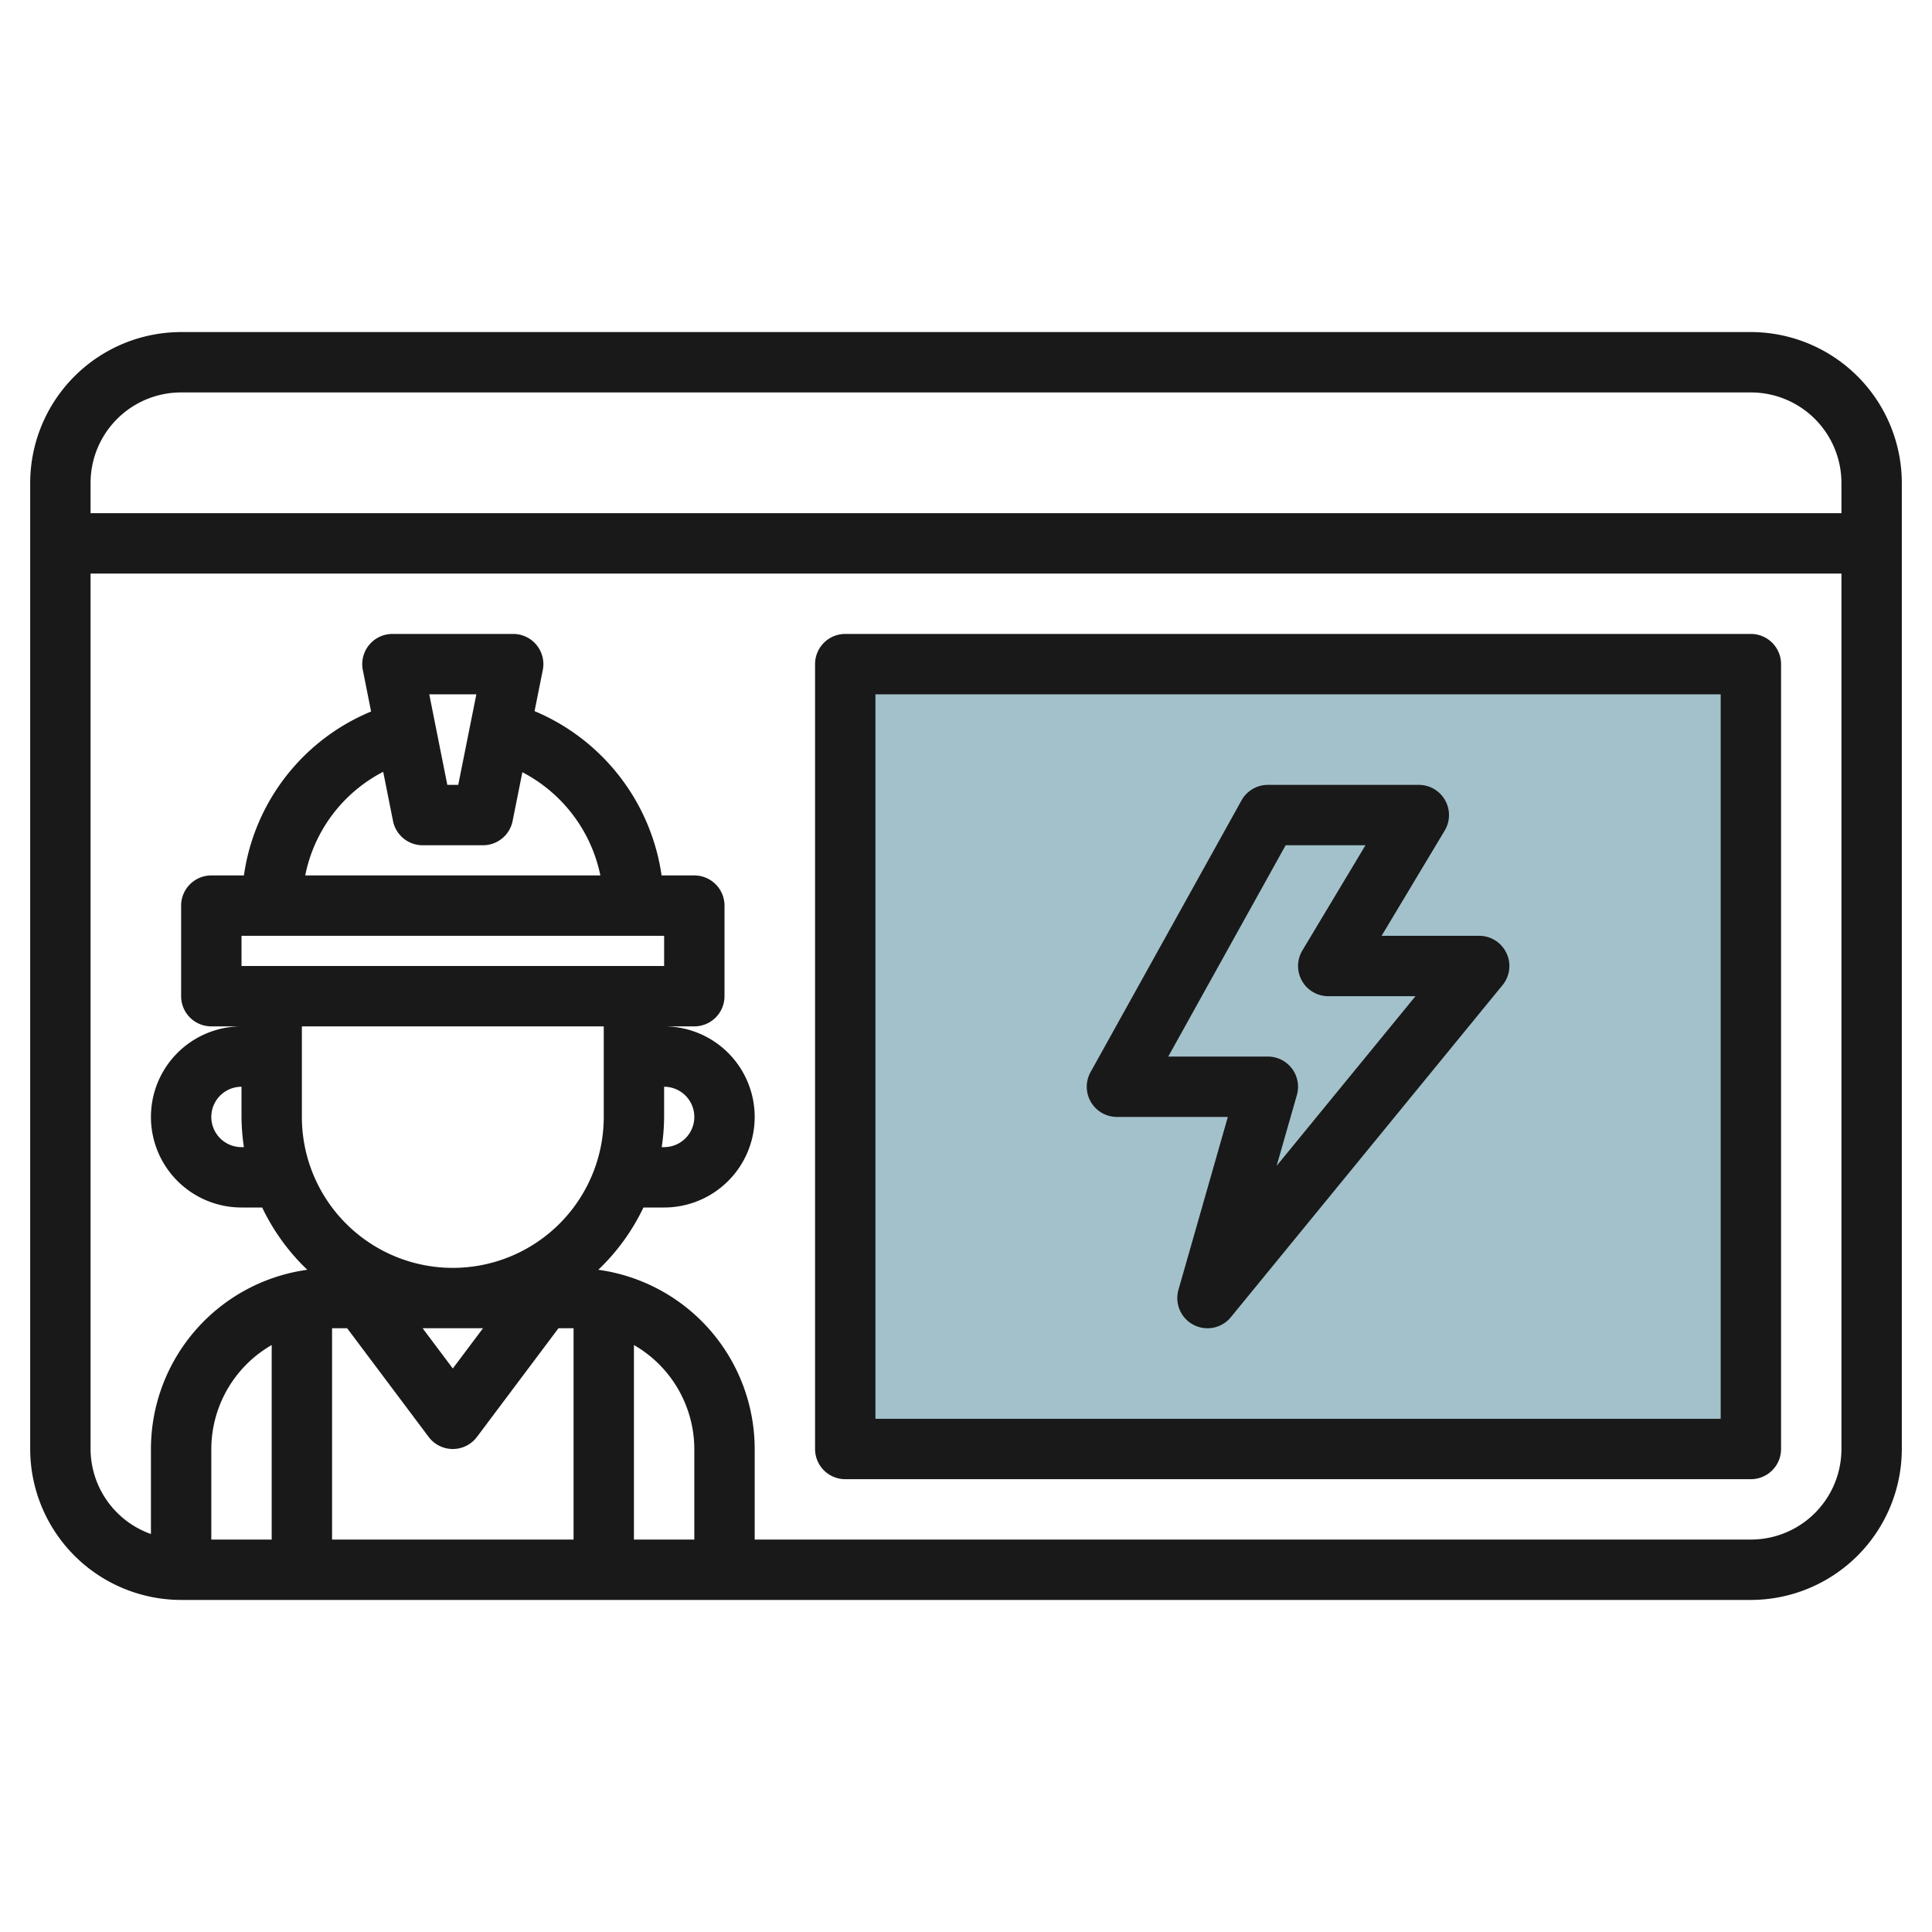
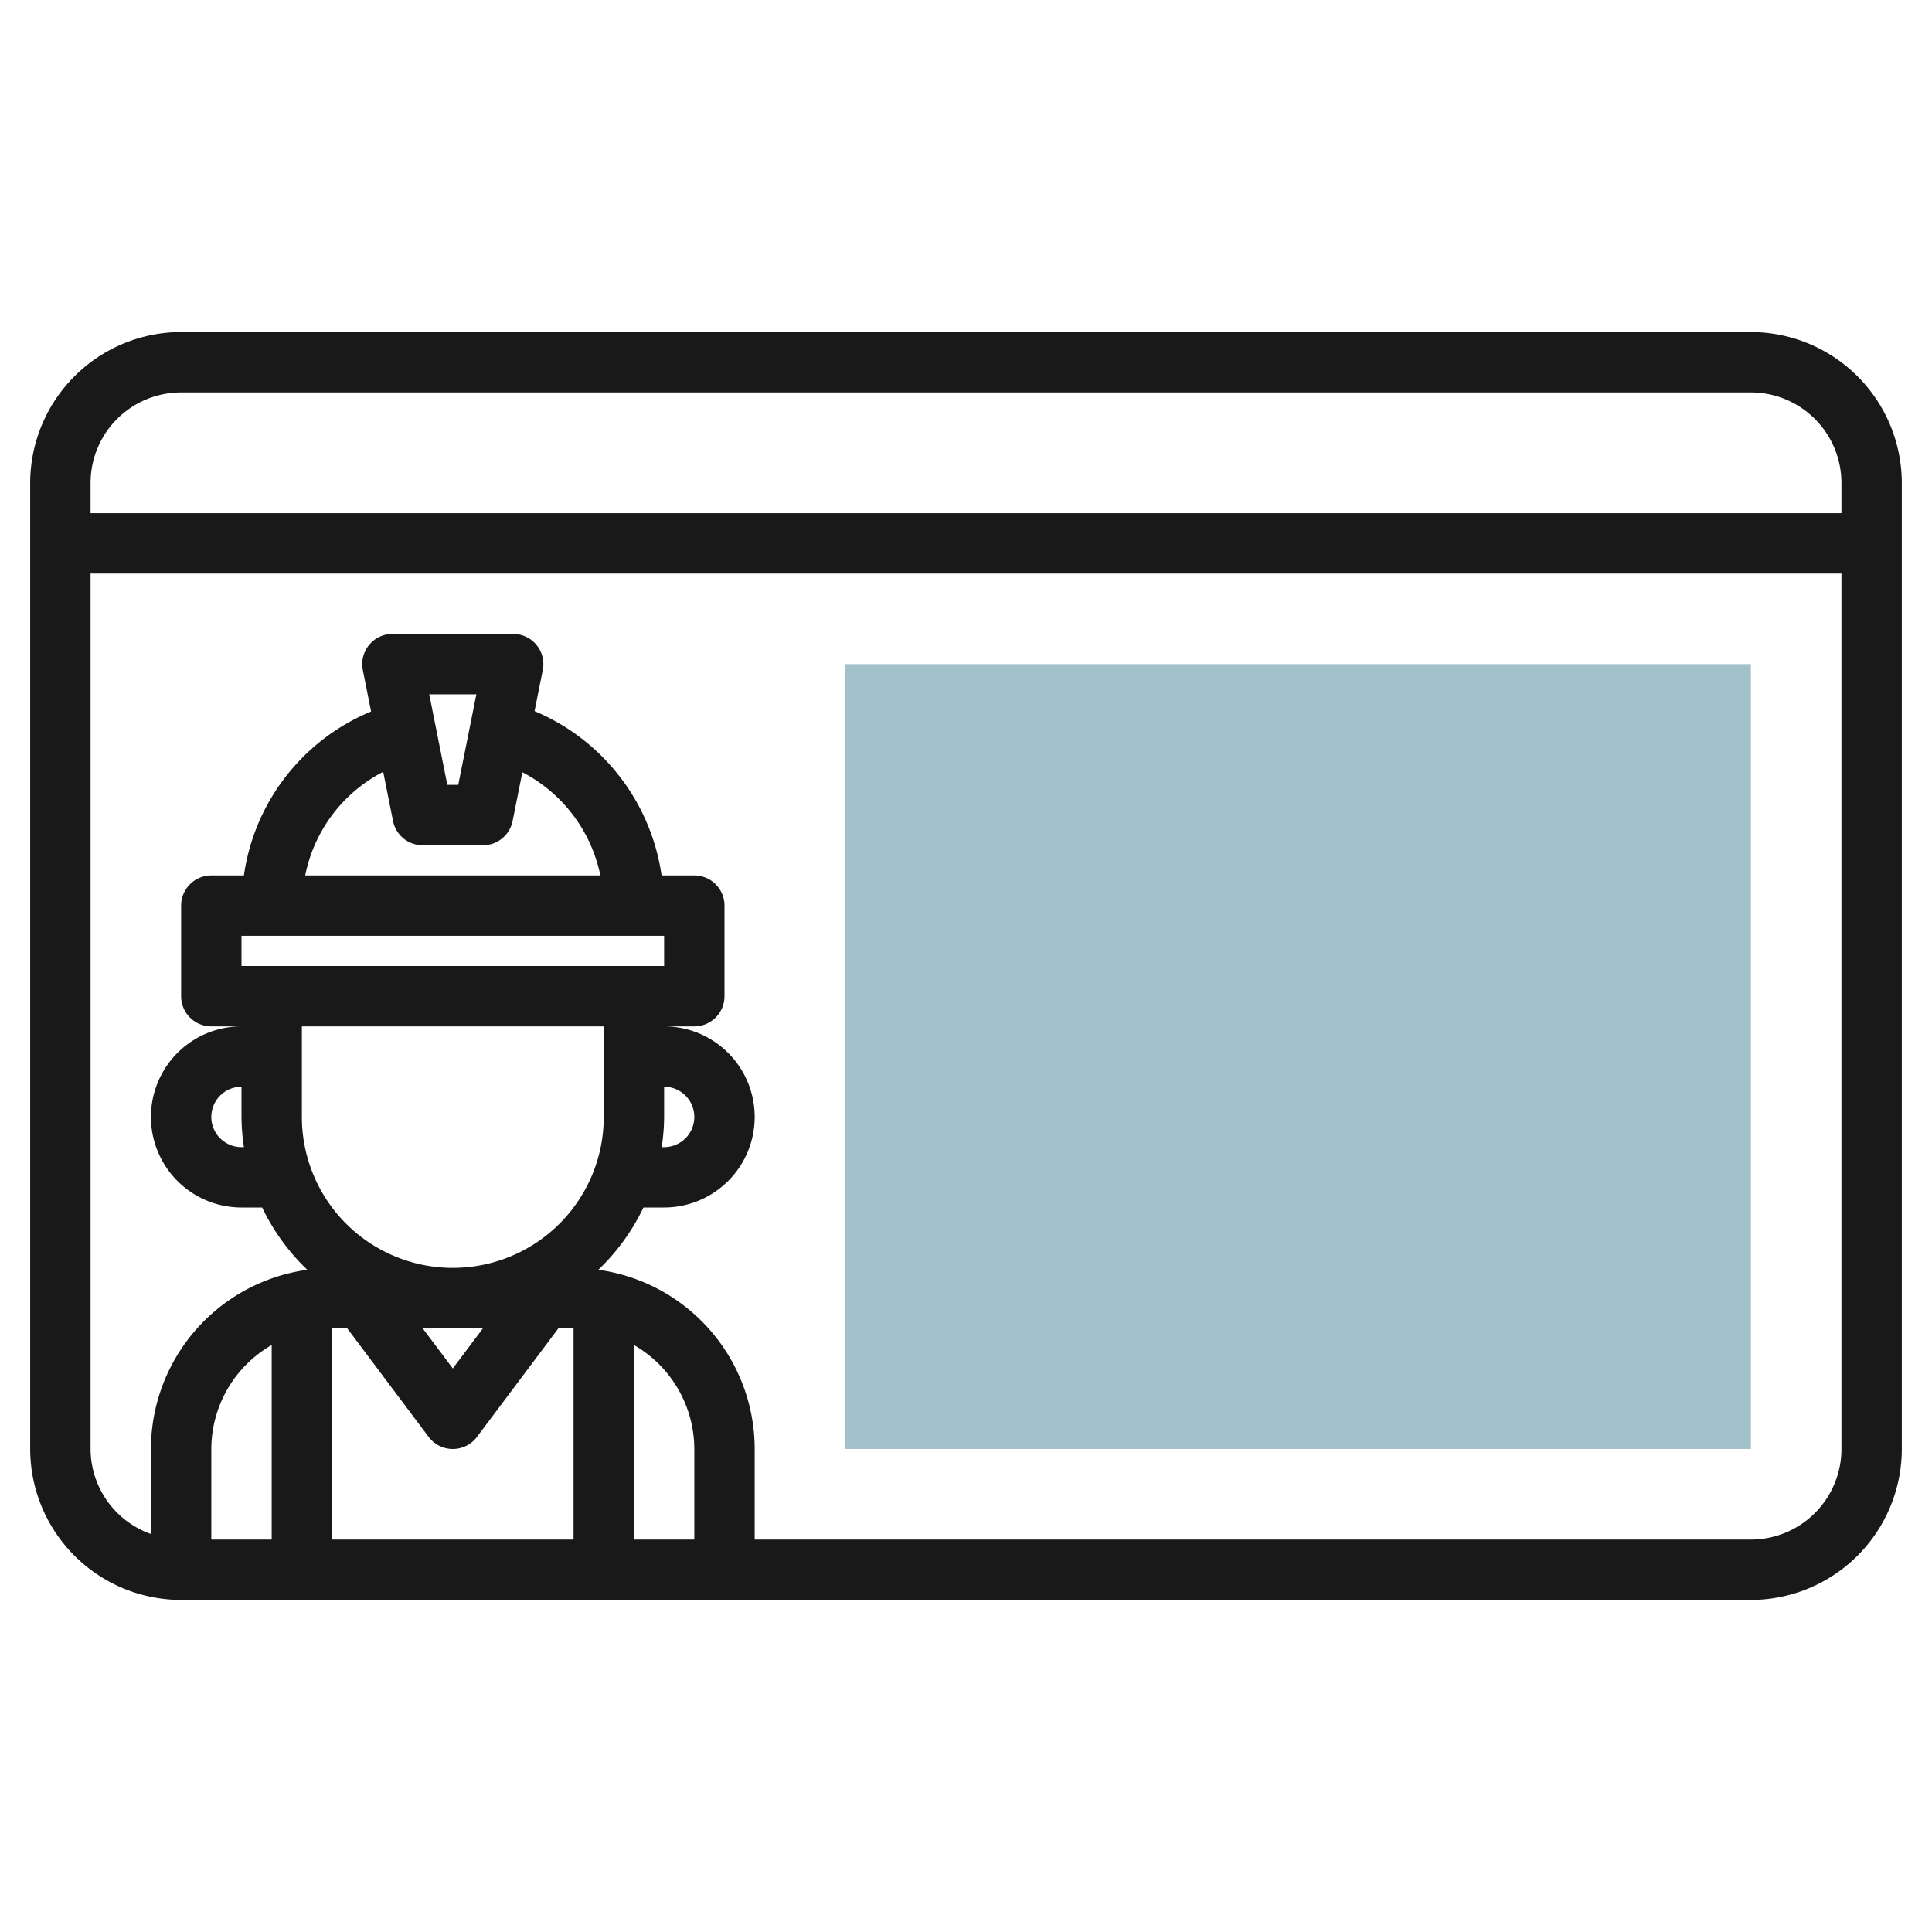
<svg xmlns="http://www.w3.org/2000/svg" id="Layer_3" height="512" viewBox="0 0 64 64" width="512" data-name="Layer 3">
  <path d="m28 22h30v26h-30z" fill="#a3c1ca" />
  <g fill="#191919">
    <path d="m58 11h-52a5.006 5.006 0 0 0 -5 5v32a5.006 5.006 0 0 0 5 5h52a5.006 5.006 0 0 0 5-5v-32a5.006 5.006 0 0 0 -5-5zm-52 2h52a3 3 0 0 1 3 3v1h-58v-1a3 3 0 0 1 3-3zm2.08 25h-.08a1 1 0 0 1 0-2v1a7.026 7.026 0 0 0 .08 1zm4.94-10.8a1 1 0 0 0 .98.8h2a1 1 0 0 0 .98-.8l.324-1.619a4.984 4.984 0 0 1 2.584 3.419h-9.777a4.948 4.948 0 0 1 2.583-3.433zm1.2-4.2h1.56l-.6 3h-.362zm7.78 8v1h-14v-1zm0 6v-1a1 1 0 0 1 0 2h-.08a7.026 7.026 0 0 0 .08-1zm-12-3h10v3a5 5 0 0 1 -10 0zm13 17h-2v-6.444a3.987 3.987 0 0 1 2 3.444zm-11.5-7 2.7 3.6a1 1 0 0 0 1.6 0l2.7-3.6h.5v7h-8v-7zm4.5 0-1 1.333-1-1.333zm-7 7h-2v-3a3.987 3.987 0 0 1 2-3.444zm49 0h-33v-3a6 6 0 0 0 -5.18-5.937 7.035 7.035 0 0 0 1.495-2.063h.685a3 3 0 0 0 0-6h1a1 1 0 0 0 1-1v-3a1 1 0 0 0 -1-1h-1.084a6.983 6.983 0 0 0 -4.208-5.443l.272-1.357a1 1 0 0 0 -.98-1.2h-4a1 1 0 0 0 -.98 1.2l.273 1.37a6.927 6.927 0 0 0 -4.213 5.43h-1.08a1 1 0 0 0 -1 1v3a1 1 0 0 0 1 1h1a3 3 0 0 0 0 6h.685a7.035 7.035 0 0 0 1.495 2.063 6 6 0 0 0 -5.18 5.937v2.816a3 3 0 0 1 -2-2.816v-29h58v29a3 3 0 0 1 -3 3z" />
-     <path d="m58 21h-30a1 1 0 0 0 -1 1v26a1 1 0 0 0 1 1h30a1 1 0 0 0 1-1v-26a1 1 0 0 0 -1-1zm-1 26h-28v-24h28z" />
-     <path d="m37 37h3.674l-1.636 5.726a1 1 0 0 0 1.736.907l9-11a1 1 0 0 0 -.774-1.633h-3.233l2.09-3.485a1 1 0 0 0 -.857-1.515h-5a1 1 0 0 0 -.874.515l-5 9a1 1 0 0 0 .874 1.485zm5.589-9h2.644l-2.09 3.485a1 1 0 0 0 .857 1.515h2.89l-4.6 5.62.671-2.346a1 1 0 0 0 -.961-1.274h-3.3z" />
  </g>
</svg>